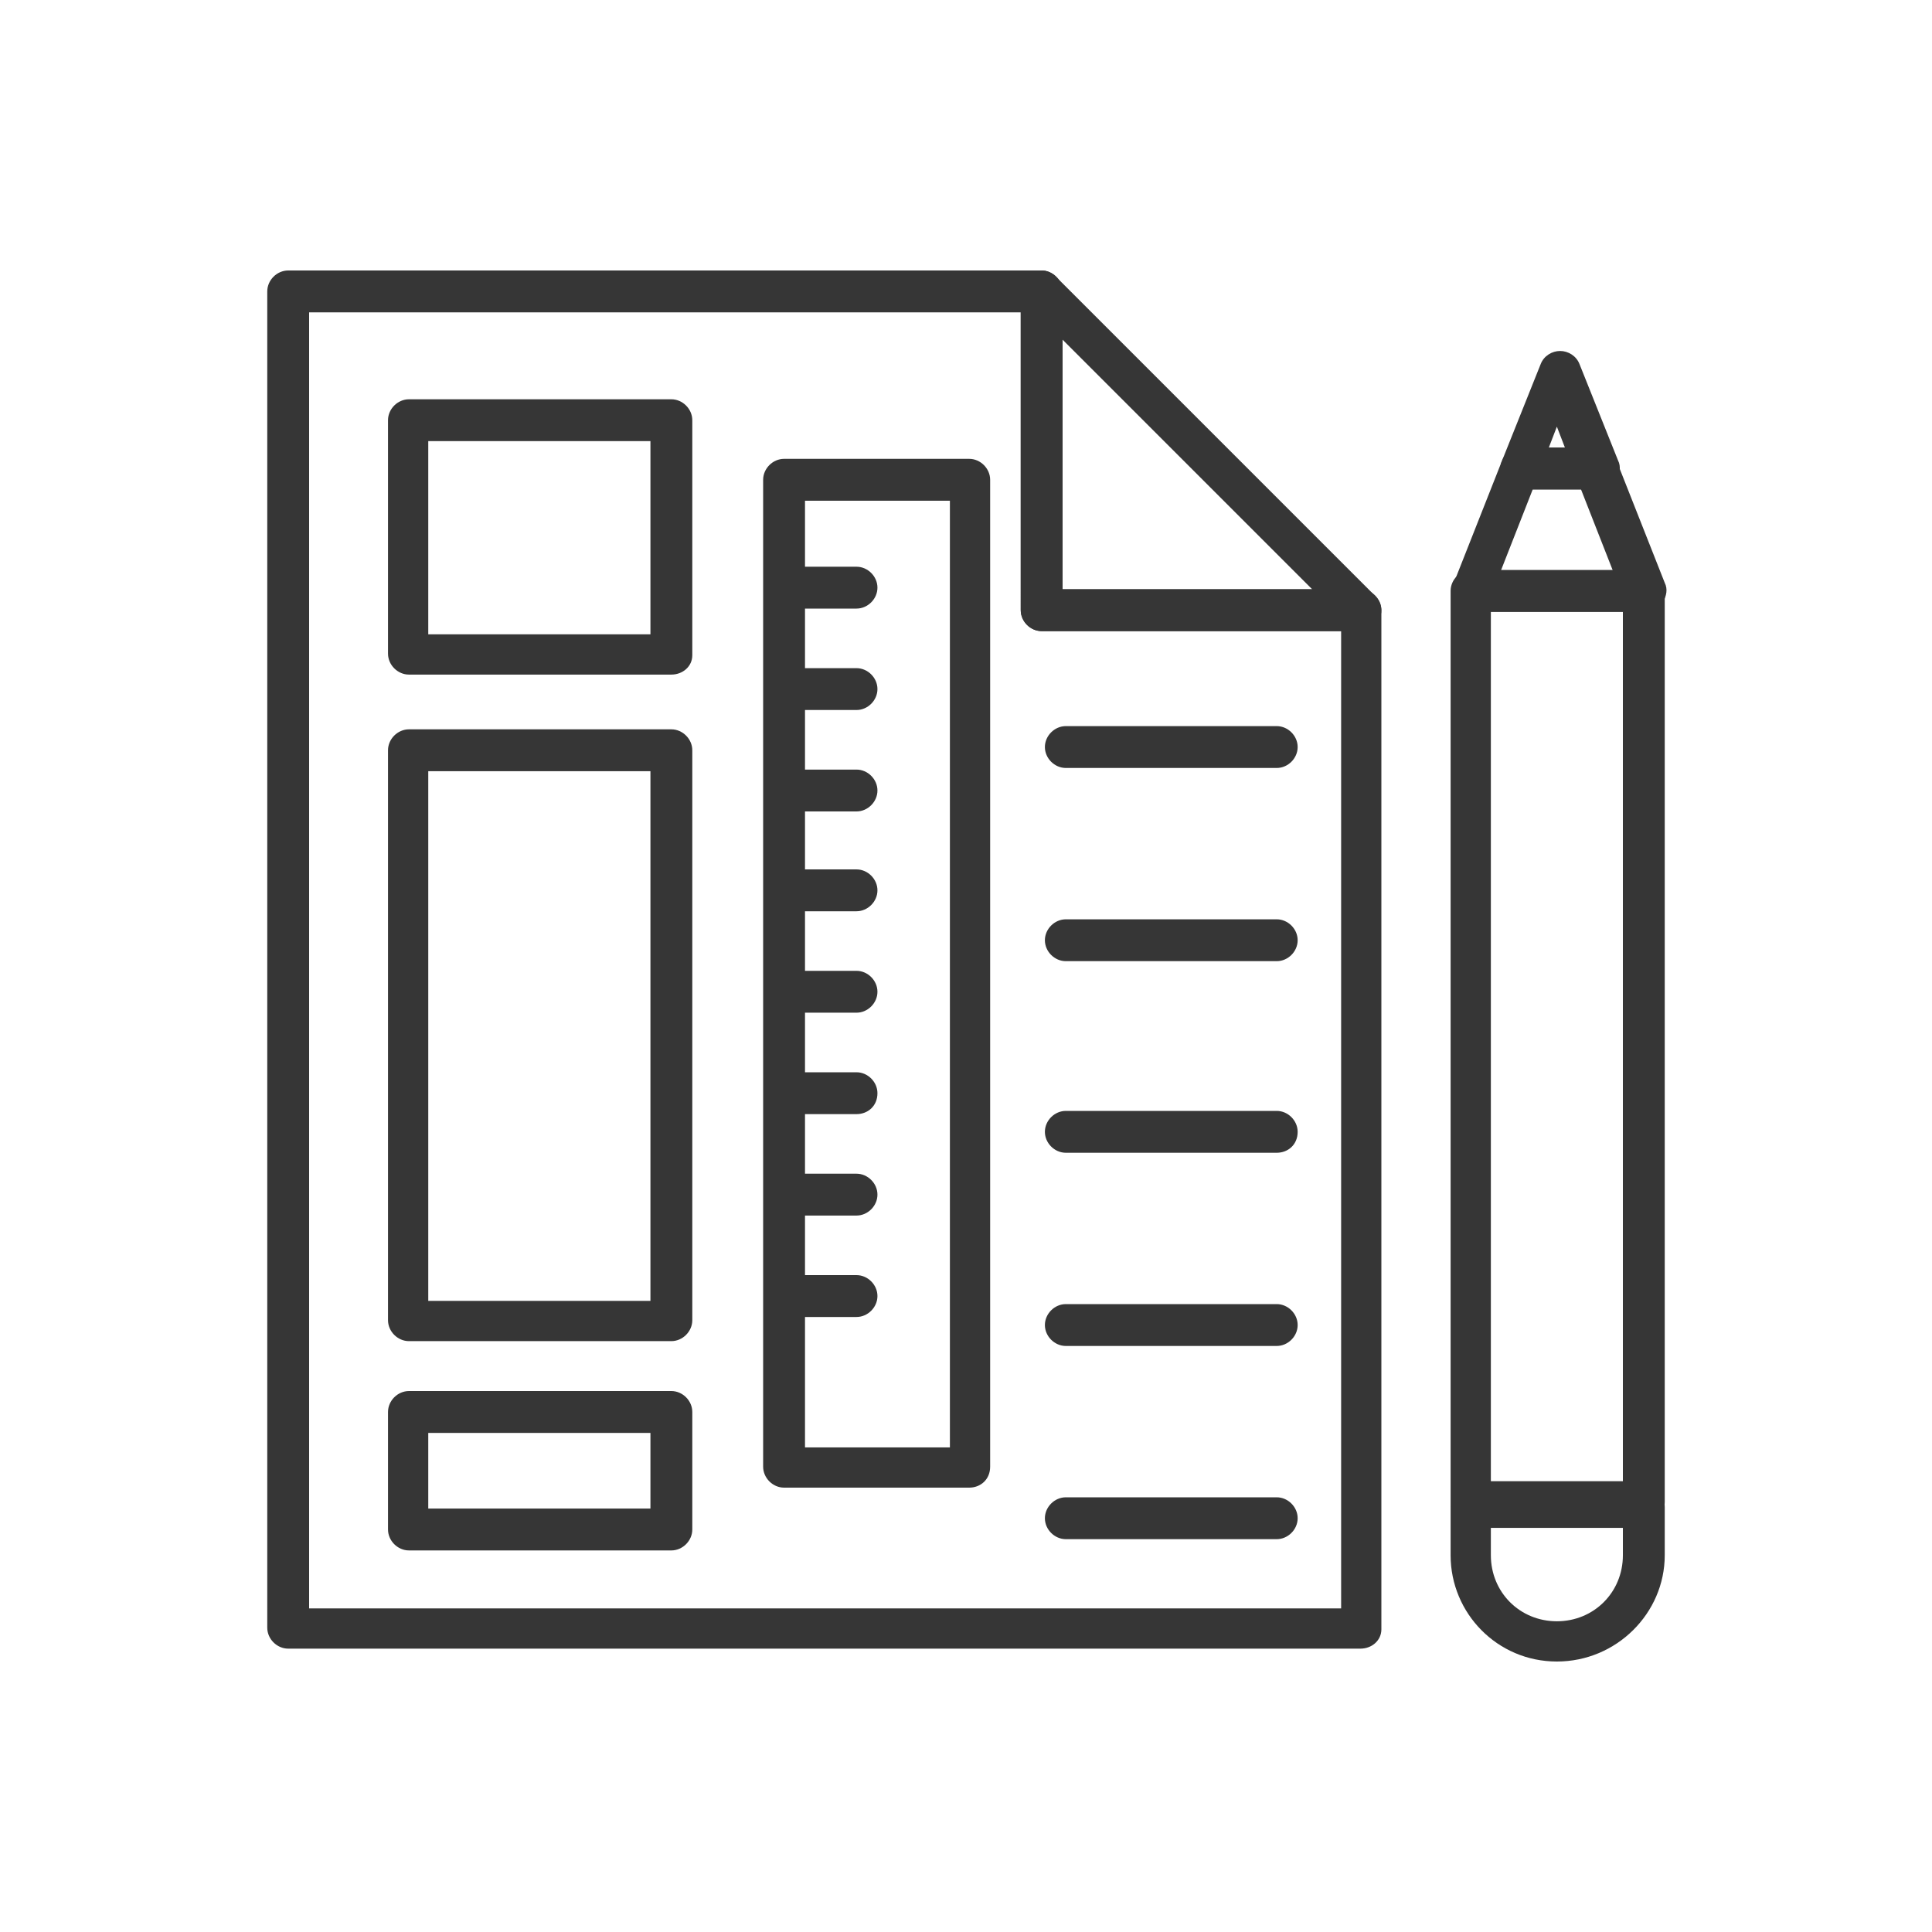
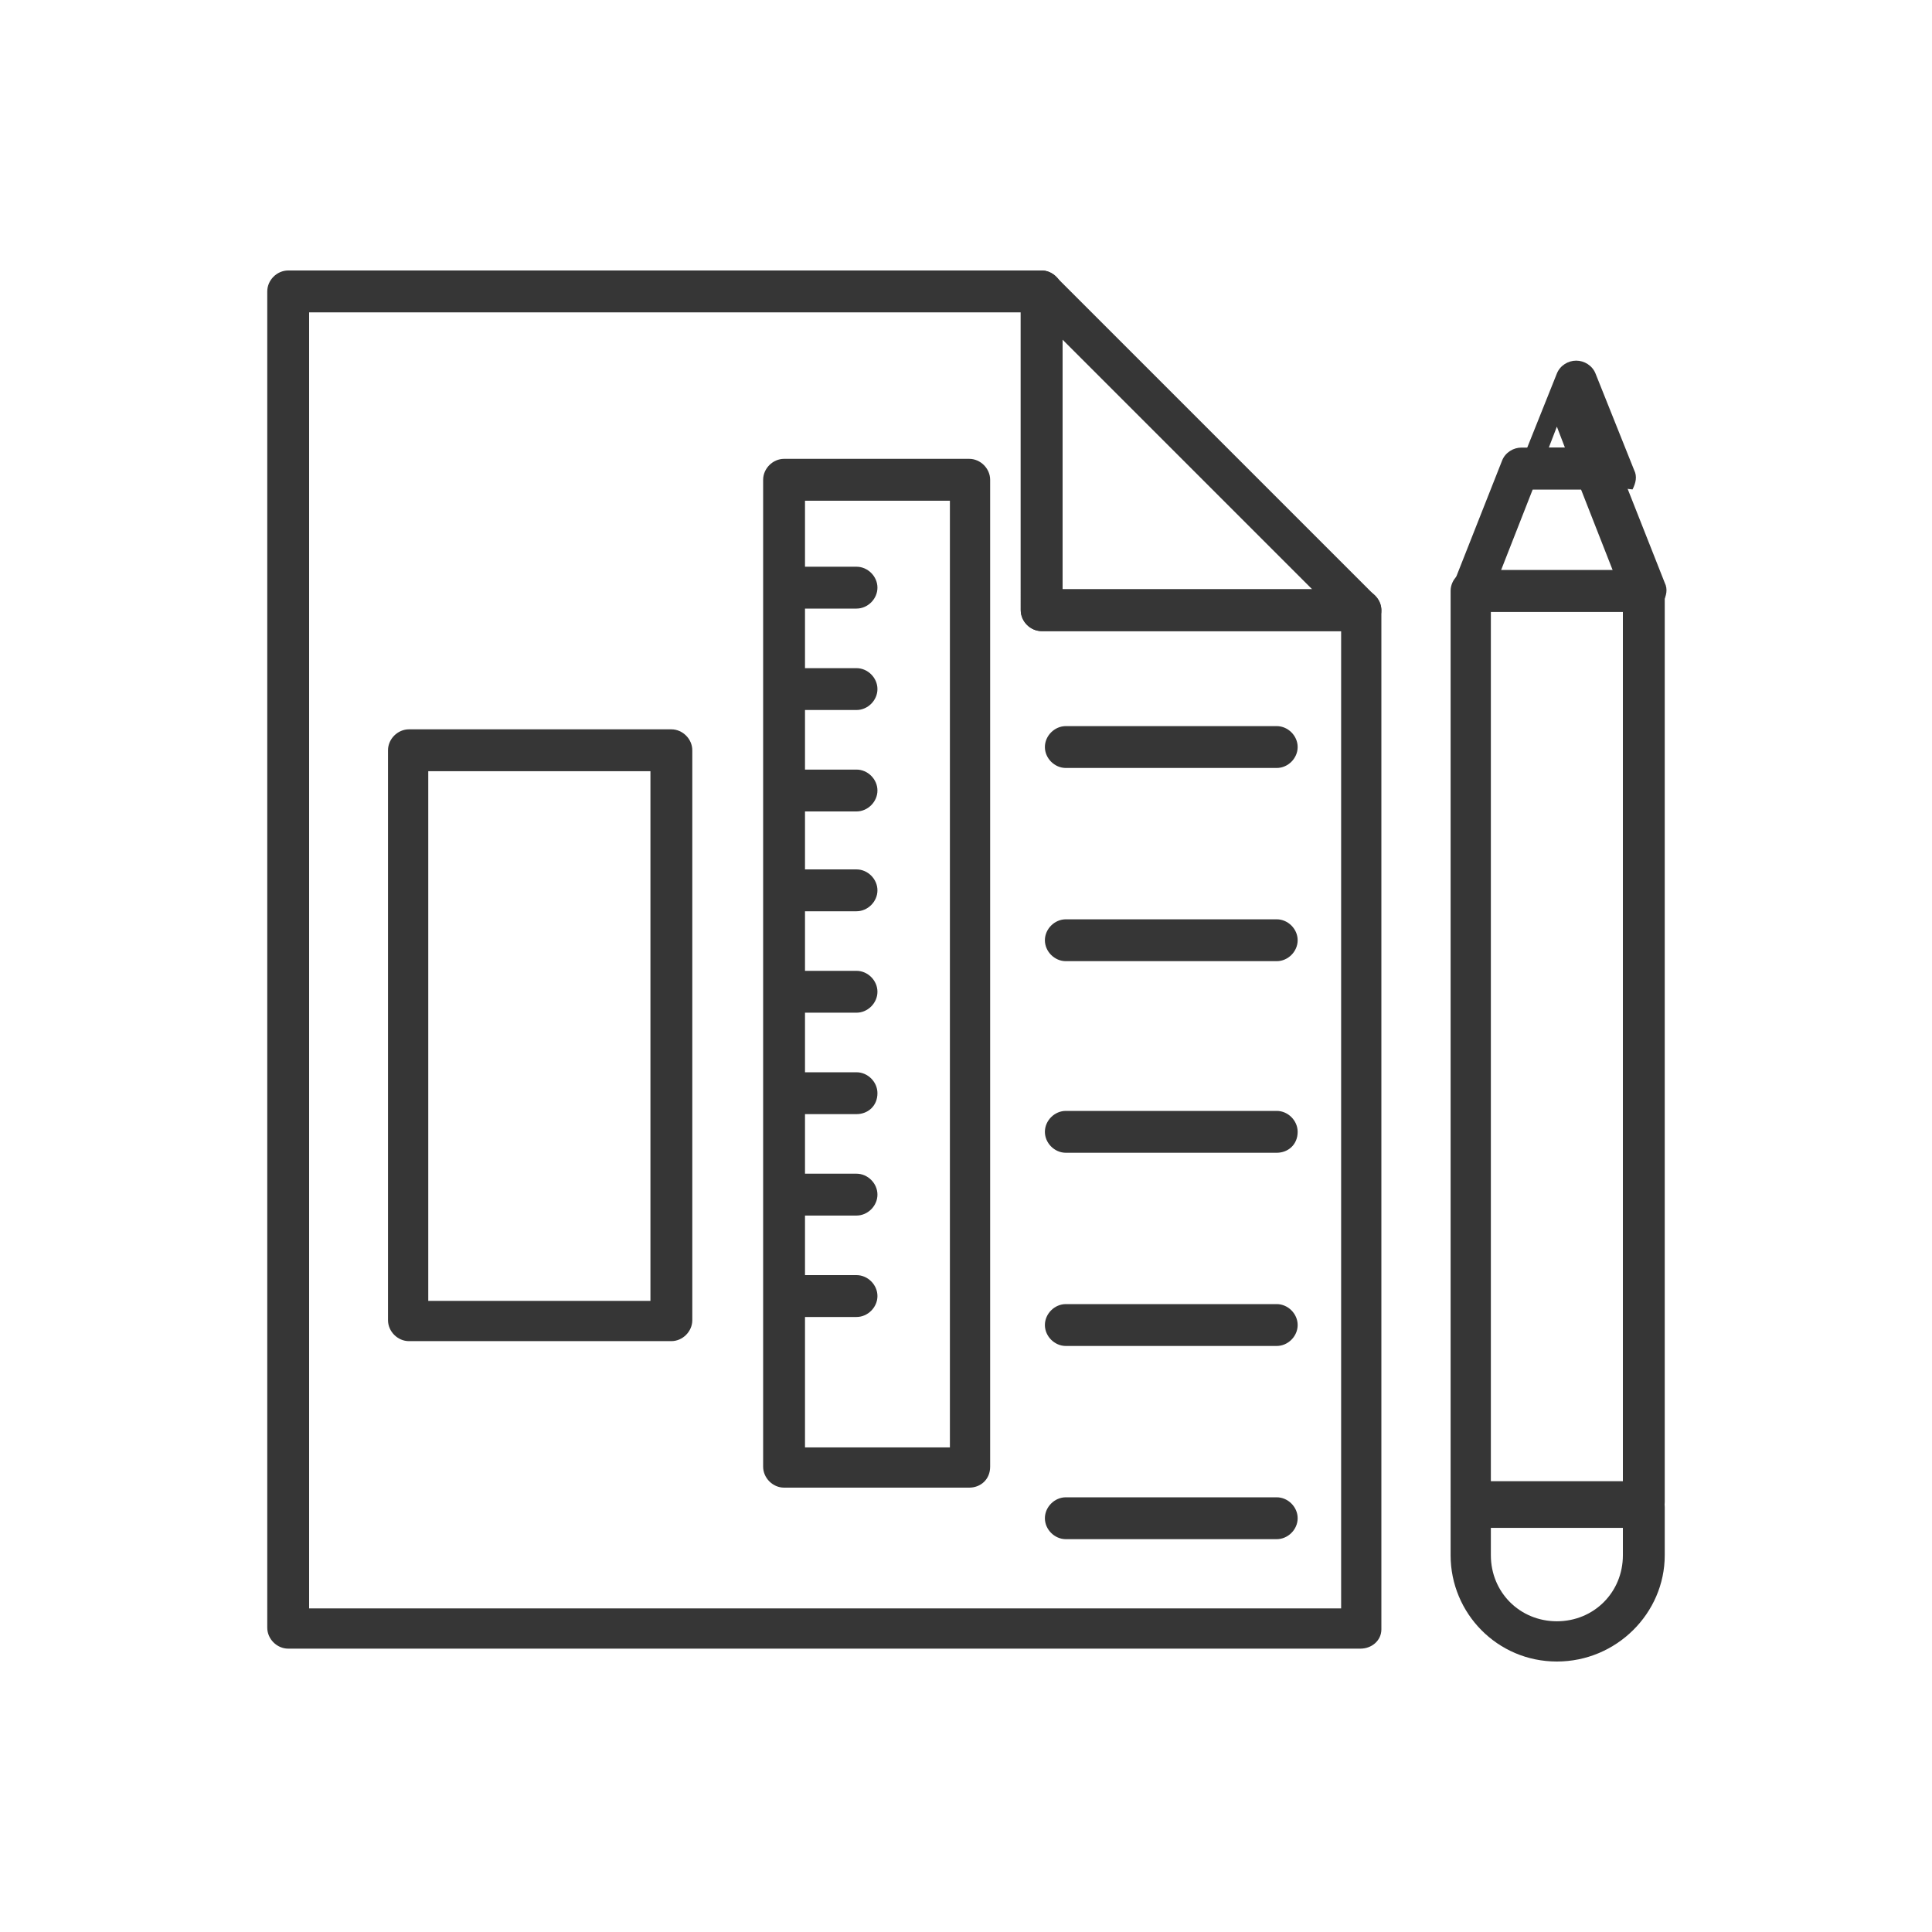
<svg xmlns="http://www.w3.org/2000/svg" id="Calque_2" x="0px" y="0px" viewBox="0 0 120 120" style="enable-background:new 0 0 120 120;" xml:space="preserve">
  <style type="text/css">	.st0{fill:#363636;}</style>
  <g>
    <g>
      <g>
        <path class="st0" d="M84.5,102.4H17.9c-0.7,0-1.3-0.6-1.3-1.3V18.1c0-0.7,0.6-1.3,1.3-1.3h46.8c0.7,0,1.3,0.6,1.3,1.3v18.5h18.5    c0.7,0,1.3,0.6,1.3,1.3v63.3C85.8,101.9,85.2,102.4,84.5,102.4z M19.2,99.9h64.1V39.2H64.7c-0.7,0-1.3-0.6-1.3-1.3V19.4H19.2    V99.9z" />
      </g>
    </g>
    <g>
      <g>
        <path class="st0" d="M84.5,39.2H64.7c-0.7,0-1.3-0.6-1.3-1.3V18.1c0-0.5,0.3-1,0.8-1.2c0.5-0.2,1-0.1,1.4,0.3L85.4,37    c0.4,0.4,0.5,0.9,0.3,1.4C85.5,38.9,85,39.2,84.5,39.2z M66,36.6h15.5L66,21.1V36.6z" />
      </g>
    </g>
    <g>
      <g>
        <path class="st0" d="M102.1,94.6H91.4c-0.7,0-1.3-0.6-1.3-1.3V36.7c0-0.7,0.6-1.3,1.3-1.3h10.7c0.7,0,1.3,0.6,1.3,1.3v56.6    C103.4,94,102.8,94.6,102.1,94.6z M92.6,92h8.2V38h-8.2V92z" />
      </g>
    </g>
    <g>
      <g>
        <g>
-           <path class="st0" d="M99.1,30.4h-4.7c-0.4,0-0.8-0.2-1-0.6c-0.2-0.3-0.3-0.8-0.1-1.2l2.4-6c0.2-0.5,0.7-0.8,1.2-0.8     c0.5,0,1,0.3,1.2,0.8l2.4,6c0.2,0.4,0.1,0.8-0.1,1.2C99.9,30.2,99.5,30.4,99.1,30.4z M96.2,27.8h1l-0.5-1.3L96.2,27.8z" />
+           <path class="st0" d="M99.1,30.4h-4.7c-0.2-0.3-0.3-0.8-0.1-1.2l2.4-6c0.2-0.5,0.7-0.8,1.2-0.8     c0.5,0,1,0.3,1.2,0.8l2.4,6c0.2,0.4,0.1,0.8-0.1,1.2C99.9,30.2,99.5,30.4,99.1,30.4z M96.2,27.8h1l-0.5-1.3L96.2,27.8z" />
        </g>
      </g>
      <g>
        <g>
          <path class="st0" d="M102.1,38H91.4c-0.4,0-0.8-0.2-1-0.6c-0.2-0.3-0.3-0.8-0.1-1.2l3-7.6c0.2-0.5,0.7-0.8,1.2-0.8h4.7     c0.5,0,1,0.3,1.2,0.8l3,7.6c0.2,0.4,0.1,0.8-0.1,1.2C102.9,37.8,102.5,38,102.1,38z M93.2,35.5h7l-2-5.1h-3L93.2,35.5z" />
        </g>
      </g>
    </g>
    <g>
      <g>
        <path class="st0" d="M96.7,103.2c-3.7,0-6.6-3-6.6-6.6v-3c0-0.7,0.6-1.3,1.3-1.3h10.7c0.7,0,1.3,0.6,1.3,1.3v3    C103.4,100.2,100.4,103.2,96.7,103.2z M92.6,94.9v1.7c0,2.3,1.8,4.1,4.1,4.1c2.3,0,4.1-1.8,4.1-4.1v-1.7H92.6z" />
      </g>
    </g>
    <g>
      <g>
        <path class="st0" d="M60.2,92.4H48.7c-0.7,0-1.3-0.6-1.3-1.3V29.8c0-0.7,0.6-1.3,1.3-1.3h11.5c0.7,0,1.3,0.6,1.3,1.3v61.3    C61.5,91.9,60.9,92.4,60.2,92.4z M50,89.9h9V31.1h-9V89.9z" />
      </g>
    </g>
    <g>
      <g>
        <path class="st0" d="M53.2,37.8H49c-0.7,0-1.3-0.6-1.3-1.3c0-0.7,0.6-1.3,1.3-1.3h4.2c0.7,0,1.3,0.6,1.3,1.3    C54.5,37.2,53.9,37.8,53.2,37.8z" />
      </g>
    </g>
    <g>
      <g>
        <path class="st0" d="M53.2,44.1H49c-0.7,0-1.3-0.6-1.3-1.3c0-0.7,0.6-1.3,1.3-1.3h4.2c0.7,0,1.3,0.6,1.3,1.3    C54.5,43.5,53.9,44.1,53.2,44.1z" />
      </g>
    </g>
    <g>
      <g>
        <path class="st0" d="M53.2,50.4H49c-0.7,0-1.3-0.6-1.3-1.3c0-0.7,0.6-1.3,1.3-1.3h4.2c0.7,0,1.3,0.6,1.3,1.3    C54.5,49.8,53.9,50.4,53.2,50.4z" />
      </g>
    </g>
    <g>
      <g>
        <path class="st0" d="M53.2,56.6H49c-0.7,0-1.3-0.6-1.3-1.3s0.6-1.3,1.3-1.3h4.2c0.7,0,1.3,0.6,1.3,1.3S53.9,56.6,53.2,56.6z" />
      </g>
    </g>
    <g>
      <g>
        <path class="st0" d="M53.2,62.9H49c-0.7,0-1.3-0.6-1.3-1.3s0.6-1.3,1.3-1.3h4.2c0.7,0,1.3,0.6,1.3,1.3S53.9,62.9,53.2,62.9z" />
      </g>
    </g>
    <g>
      <g>
        <path class="st0" d="M53.2,69.2H49c-0.7,0-1.3-0.6-1.3-1.3c0-0.7,0.6-1.3,1.3-1.3h4.2c0.7,0,1.3,0.6,1.3,1.3    C54.5,68.7,53.9,69.2,53.2,69.2z" />
      </g>
    </g>
    <g>
      <g>
        <path class="st0" d="M53.2,75.5H49c-0.7,0-1.3-0.6-1.3-1.3c0-0.7,0.6-1.3,1.3-1.3h4.2c0.7,0,1.3,0.6,1.3,1.3    C54.5,74.9,53.9,75.5,53.2,75.5z" />
      </g>
    </g>
    <g>
      <g>
        <path class="st0" d="M53.2,81.8H49c-0.7,0-1.3-0.6-1.3-1.3c0-0.7,0.6-1.3,1.3-1.3h4.2c0.7,0,1.3,0.6,1.3,1.3    C54.5,81.2,53.9,81.8,53.2,81.8z" />
      </g>
    </g>
    <g>
      <g>
-         <path class="st0" d="M41.7,41.9H25.4c-0.7,0-1.3-0.6-1.3-1.3V26.1c0-0.7,0.6-1.3,1.3-1.3h16.3c0.7,0,1.3,0.6,1.3,1.3v14.6    C43,41.4,42.4,41.9,41.7,41.9z M26.6,39.4h13.8V27.4H26.6V39.4z" />
-       </g>
+         </g>
    </g>
    <g>
      <g>
        <path class="st0" d="M41.7,83.3H25.4c-0.7,0-1.3-0.6-1.3-1.3V46.6c0-0.7,0.6-1.3,1.3-1.3h16.3c0.7,0,1.3,0.6,1.3,1.3V82    C43,82.7,42.4,83.3,41.7,83.3z M26.6,80.8h13.8V47.9H26.6V80.8z" />
      </g>
    </g>
    <g>
      <g>
-         <path class="st0" d="M41.7,96.3H25.4c-0.7,0-1.3-0.6-1.3-1.3v-7.3c0-0.7,0.6-1.3,1.3-1.3h16.3c0.7,0,1.3,0.6,1.3,1.3V95    C43,95.7,42.4,96.3,41.7,96.3z M26.6,93.7h13.8V89H26.6V93.7z" />
-       </g>
+         </g>
    </g>
    <g>
      <g>
        <path class="st0" d="M79.3,47.7H66.2c-0.7,0-1.3-0.6-1.3-1.3c0-0.7,0.6-1.3,1.3-1.3h13.1c0.7,0,1.3,0.6,1.3,1.3    C80.6,47.1,80,47.7,79.3,47.7z" />
      </g>
    </g>
    <g>
      <g>
        <path class="st0" d="M79.3,59.7H66.2c-0.7,0-1.3-0.6-1.3-1.3c0-0.7,0.6-1.3,1.3-1.3h13.1c0.7,0,1.3,0.6,1.3,1.3    C80.6,59.1,80,59.7,79.3,59.7z" />
      </g>
    </g>
    <g>
      <g>
        <path class="st0" d="M79.3,71.6H66.2c-0.7,0-1.3-0.6-1.3-1.3c0-0.7,0.6-1.3,1.3-1.3h13.1c0.7,0,1.3,0.6,1.3,1.3    C80.6,71.1,80,71.6,79.3,71.6z" />
      </g>
    </g>
    <g>
      <g>
        <path class="st0" d="M79.3,83.6H66.2c-0.7,0-1.3-0.6-1.3-1.3s0.6-1.3,1.3-1.3h13.1c0.7,0,1.3,0.6,1.3,1.3S80,83.6,79.3,83.6z" />
      </g>
    </g>
    <g>
      <g>
        <path class="st0" d="M79.3,95.6H66.2c-0.7,0-1.3-0.6-1.3-1.3s0.6-1.3,1.3-1.3h13.1c0.7,0,1.3,0.6,1.3,1.3S80,95.6,79.3,95.6z" />
      </g>
    </g>
  </g>
</svg>